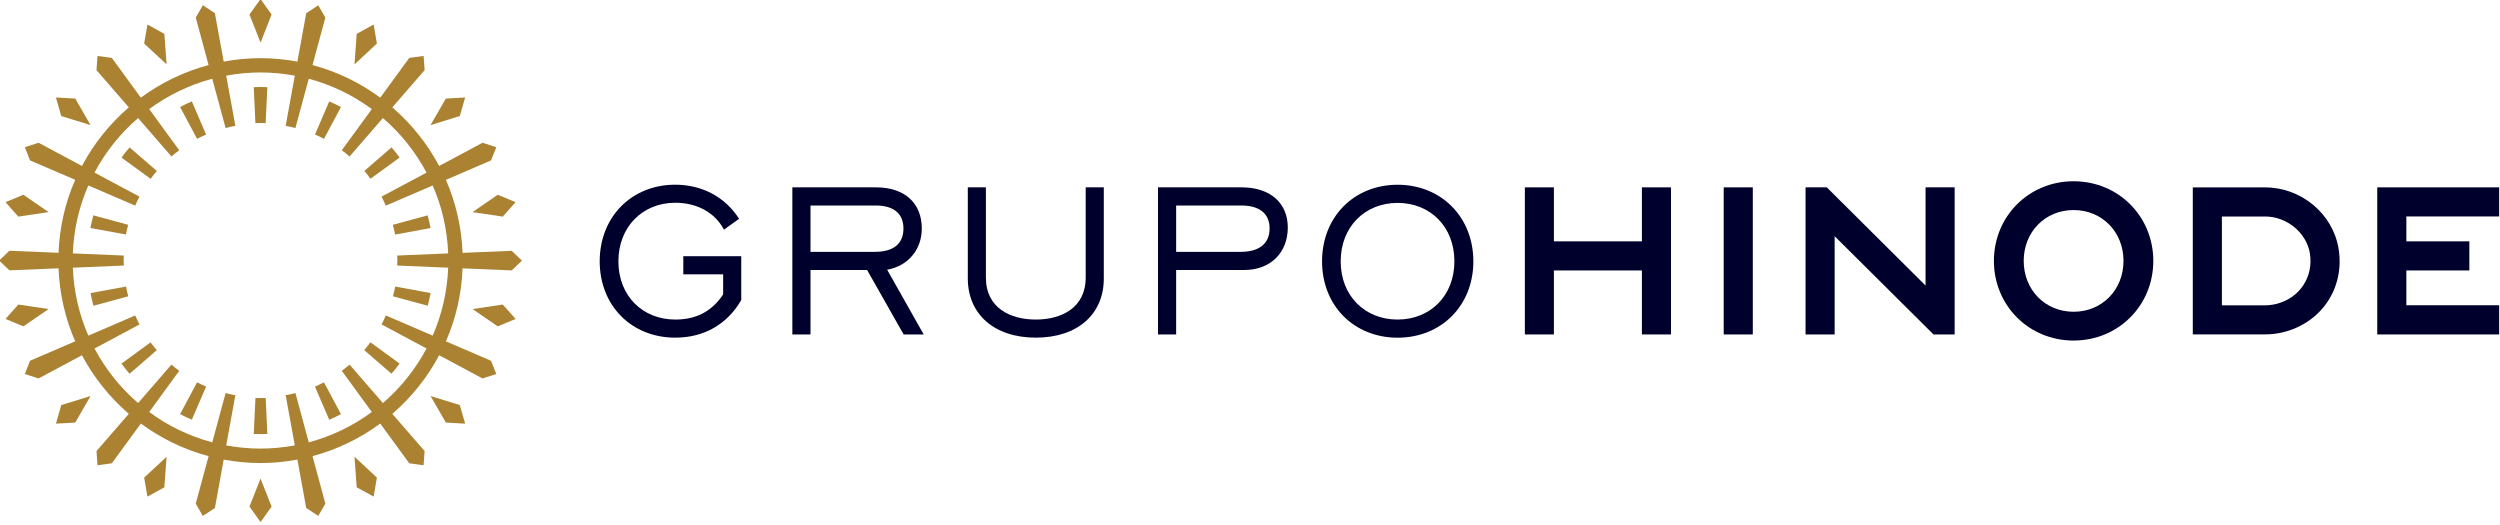
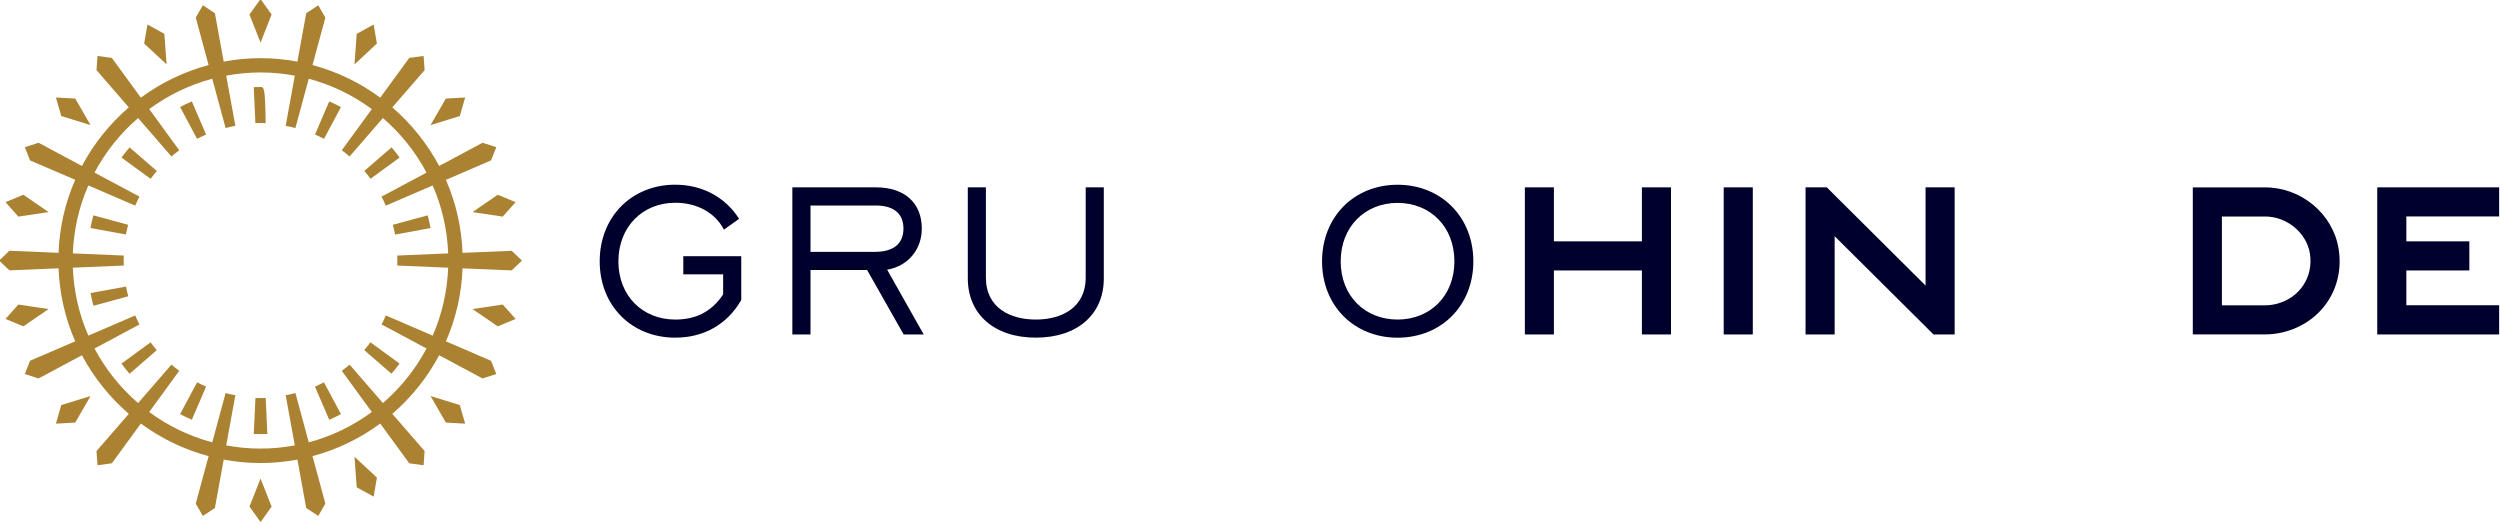
<svg xmlns="http://www.w3.org/2000/svg" version="1.1" id="Layer_1" x="0px" y="0px" viewBox="0 0 500 105" style="enable-background:new 0 0 500 105;" xml:space="preserve">
  <style type="text/css">
	.st0{fill:#00002D;}
	.st1{fill:#AA8232;}
</style>
  <g>
    <path class="st0" d="M144.62,54.86h-7.96v-3.62h11.59v8.77c-2.81,4.87-7.47,7.52-13.21,7.52c-8.72,0-15.1-6.39-15.1-15.27   c0-8.88,6.39-15.32,15.1-15.32c5.41,0,10.02,2.49,12.78,6.82l-3.03,2.17c-1.84-3.52-5.52-5.38-9.74-5.38   c-6.5,0-11.37,4.79-11.37,11.72c0,6.93,4.87,11.64,11.37,11.64c4.06,0,7.25-1.52,9.58-5.03V54.86z" />
    <path class="st0" d="M174.99,50.37c3.68,0,5.7-1.59,5.7-4.67c0-3.03-2.02-4.6-5.54-4.6H162.1v9.27H174.99z M158.48,37.47h16.73   c5.74,0,9.15,3.15,9.15,8.24c0,4.11-2.65,7.47-6.93,8.23l7.31,12.95h-4.01L173.42,54H162.1v12.89h-3.63V37.47z" />
-     <path class="st0" d="M248.12,50.37c3.68,0,5.8-1.61,5.8-4.69c0-3.03-2.12-4.58-5.64-4.58h-13.05v9.27H248.12z M231.6,37.47h16.73   c5.74,0,9.23,3.15,9.23,8.03c0,4.87-3.27,8.5-8.74,8.5h-13.59v12.89h-3.63V37.47z" />
    <path class="st0" d="M290.88,52.27c0-6.93-4.82-11.69-11.37-11.69c-6.5,0-11.37,4.76-11.37,11.69c0,6.93,4.87,11.64,11.37,11.64   C286.07,63.91,290.88,59.14,290.88,52.27 M264.41,52.27c0-8.88,6.39-15.32,15.1-15.32c8.72,0,15.16,6.44,15.16,15.32   c0,8.88-6.44,15.27-15.16,15.27C270.8,67.53,264.41,61.14,264.41,52.27" />
    <path class="st0" d="M207.17,67.53c-8.34,0-13.61-4.7-13.61-11.86V37.47h3.62V55.5c0,6.17,4.98,8.41,9.98,8.41   c5,0,9.98-2.24,9.98-8.41V37.47h3.62v18.21C220.78,62.83,215.51,67.53,207.17,67.53" />
    <rect x="344.74" y="37.47" class="st0" width="5.82" height="29.42" />
    <polygon class="st0" points="385.11,57.11 365.36,37.47 361.11,37.47 361.11,66.89 366.93,66.89 366.93,47.24 386.7,66.89    390.93,66.89 390.93,37.47 385.11,37.47  " />
    <polygon class="st0" points="328.38,48.27 310.78,48.27 310.78,37.47 304.97,37.47 304.97,66.89 310.78,66.89 310.78,54.09    328.38,54.09 328.38,66.89 334.2,66.89 334.2,37.47 328.38,37.47  " />
-     <path class="st0" d="M424.7,52.18c0,5.8-4.29,10.17-9.98,10.17c-5.69,0-9.98-4.37-9.98-10.17c0-5.8,4.29-10.17,9.98-10.17   C420.41,42.01,424.7,46.38,424.7,52.18 M414.72,36.25c-8.94,0-15.94,7-15.94,15.93c0,8.93,7,15.93,15.94,15.93   c8.94,0,15.94-7,15.94-15.93C430.66,43.25,423.66,36.25,414.72,36.25" />
    <polygon class="st0" points="499.83,43.29 499.83,37.47 475.45,37.47 475.45,66.89 499.83,66.89 499.83,61.05 481.27,61.05    481.27,54.09 493.87,54.09 493.87,48.27 481.27,48.27 481.27,43.29  " />
    <path class="st0" d="M455.19,60.8c-0.7,0.17-1.43,0.26-2.16,0.26h-8.65V43.3h8.65c4.34,0,8.27,3.24,8.95,7.39   C462.74,55.42,459.89,59.67,455.19,60.8L455.19,60.8z M453.03,37.48h-14.47v29.4h14.47c1.19,0,2.38-0.14,3.53-0.42   c7.74-1.87,12.43-8.89,11.16-16.71C466.58,42.76,460.26,37.48,453.03,37.48" />
    <path class="st1" d="M25.2,57.31l-7.09,1.3c0.08,0.43,0.16,0.85,0.26,1.28c0.1,0.43,0.21,0.84,0.32,1.26l6.96-1.89   c-0.08-0.32-0.17-0.64-0.24-0.97C25.32,57.96,25.26,57.64,25.2,57.31" />
    <polygon class="st1" points="3.66,60.91 1.1,63.79 4.67,65.27 9.72,61.81  " />
    <path class="st1" d="M25.08,73.75c0.27,0.34,0.55,0.67,0.83,1l5.45-4.72c-0.22-0.25-0.43-0.5-0.64-0.76   c-0.21-0.26-0.4-0.53-0.6-0.8l-5.83,4.25C24.56,73.06,24.81,73.41,25.08,73.75" />
    <path class="st1" d="M38.37,83.94l2.85-6.62c-0.3-0.13-0.61-0.26-0.91-0.41c-0.3-0.14-0.59-0.3-0.89-0.45l-3.4,6.36   c0.38,0.2,0.76,0.4,1.16,0.59C37.58,83.6,37.97,83.77,38.37,83.94" />
    <polygon class="st1" points="11.19,84.73 15.05,84.51 18.11,79.21 12.25,81.01  " />
    <polygon class="st1" points="49.9,101.32 52.11,104.41 54.32,101.32 52.11,95.71  " />
-     <polygon class="st1" points="29.49,99.32 32.87,97.46 33.32,91.35 28.83,95.52  " />
-     <path class="st1" d="M85.86,59.89c0.1-0.43,0.18-0.85,0.26-1.28l-7.09-1.3c-0.06,0.33-0.12,0.65-0.2,0.98   c-0.07,0.33-0.16,0.65-0.24,0.97l6.96,1.89C85.65,60.73,85.76,60.31,85.86,59.89" />
    <polygon class="st1" points="94.5,61.81 99.55,65.27 103.12,63.79 100.55,60.91  " />
    <path class="st1" d="M79.13,73.75c0.27-0.34,0.53-0.69,0.78-1.04l-5.83-4.25c-0.2,0.27-0.39,0.53-0.6,0.8   c-0.21,0.26-0.42,0.51-0.64,0.76l5.45,4.72C78.58,74.42,78.86,74.09,79.13,73.75" />
    <path class="st1" d="M67.03,83.41c0.39-0.19,0.77-0.39,1.16-0.59l-3.4-6.36c-0.29,0.15-0.59,0.31-0.89,0.45   c-0.3,0.14-0.61,0.28-0.91,0.41l2.85,6.63C66.24,83.77,66.64,83.6,67.03,83.41" />
    <polygon class="st1" points="86.11,79.21 89.17,84.51 93.03,84.73 91.96,81.01  " />
    <polygon class="st1" points="71.34,97.46 74.73,99.32 75.38,95.52 70.9,91.35  " />
    <path class="st1" d="M25.39,45.93c0.07-0.33,0.16-0.65,0.24-0.97l-6.96-1.89c-0.11,0.42-0.22,0.84-0.32,1.26   c-0.1,0.43-0.18,0.85-0.26,1.27l7.09,1.3C25.26,46.59,25.32,46.26,25.39,45.93" />
    <polygon class="st1" points="9.72,42.42 4.67,38.95 1.1,40.43 3.66,43.32  " />
    <path class="st1" d="M30.73,34.96c0.21-0.26,0.42-0.51,0.64-0.76l-5.45-4.72c-0.28,0.33-0.56,0.66-0.84,1   c-0.27,0.34-0.53,0.69-0.78,1.04l5.83,4.25C30.33,35.49,30.52,35.22,30.73,34.96" />
    <path class="st1" d="M40.31,27.32c0.3-0.14,0.61-0.28,0.91-0.41l-2.85-6.63c-0.4,0.17-0.79,0.35-1.19,0.53   c-0.39,0.19-0.78,0.39-1.16,0.59l3.39,6.36C39.71,27.62,40.01,27.46,40.31,27.32" />
    <path class="st1" d="M17.67,37.09l9.37,4.04c0.13-0.3,0.27-0.61,0.41-0.91c0.15-0.3,0.3-0.59,0.45-0.89l-9-4.81   c2.21-4.16,5.18-7.86,8.72-10.91l6.67,7.69c0.25-0.22,0.5-0.43,0.76-0.64c0.26-0.21,0.53-0.4,0.8-0.6l-6.01-8.24   c3.74-2.76,8-4.84,12.61-6.07l2.67,9.86c0.32-0.08,0.64-0.17,0.97-0.24c0.33-0.07,0.65-0.13,0.98-0.2l-1.83-10.04   c2.22-0.41,4.51-0.64,6.86-0.64c2.34,0,4.63,0.23,6.86,0.64l-1.83,10.04c0.33,0.06,0.65,0.12,0.98,0.2   c0.33,0.07,0.65,0.16,0.97,0.24l2.67-9.86c4.61,1.23,8.87,3.31,12.61,6.07l-6.01,8.24c0.27,0.2,0.53,0.39,0.8,0.6   c0.26,0.21,0.51,0.42,0.76,0.64l6.67-7.69c3.54,3.05,6.51,6.75,8.72,10.91l-9,4.81c0.15,0.29,0.31,0.59,0.45,0.89   c0.15,0.3,0.28,0.6,0.41,0.91l9.37-4.04c1.83,4.19,2.92,8.78,3.1,13.59l-10.19,0.43c0.01,0.33,0.03,0.66,0.03,1   c0,0.33-0.01,0.67-0.03,1l10.19,0.43c-0.18,4.82-1.27,9.4-3.1,13.59l-9.37-4.04c-0.13,0.3-0.26,0.61-0.41,0.91   c-0.14,0.3-0.3,0.59-0.45,0.89l9,4.81c-2.21,4.16-5.18,7.86-8.72,10.91l-6.67-7.69c-0.25,0.22-0.5,0.43-0.76,0.64   c-0.26,0.21-0.53,0.4-0.8,0.6l6.01,8.24c-3.74,2.76-8,4.84-12.61,6.07l-2.67-9.86c-0.32,0.08-0.64,0.17-0.97,0.24   c-0.33,0.07-0.65,0.13-0.98,0.19l1.83,10.04c-2.22,0.41-4.51,0.64-6.86,0.64c-2.34,0-4.63-0.23-6.86-0.64l1.83-10.04   c-0.33-0.06-0.65-0.12-0.98-0.19c-0.33-0.07-0.65-0.16-0.97-0.24l-2.67,9.86c-4.61-1.23-8.87-3.31-12.61-6.07l6.01-8.24   c-0.27-0.2-0.53-0.39-0.8-0.6c-0.26-0.21-0.51-0.42-0.76-0.64l-6.67,7.69c-3.54-3.05-6.51-6.75-8.72-10.91l9-4.81   c-0.15-0.29-0.31-0.59-0.45-0.89c-0.14-0.3-0.28-0.6-0.41-0.91l-9.37,4.04c-1.83-4.19-2.92-8.78-3.1-13.59l10.19-0.43   c-0.01-0.33-0.03-0.66-0.03-1c0-0.33,0.01-0.67,0.03-1l-10.19-0.43C14.75,45.87,15.83,41.28,17.67,37.09 M15.04,35.96   c-1.97,4.5-3.14,9.43-3.33,14.6l-9.83-0.41l-2.05,1.96l2.05,1.96l9.83-0.41c0.2,5.17,1.36,10.1,3.33,14.6l-9.03,3.89L4.96,74.8   l2.75,0.89l8.68-4.64c2.38,4.47,5.57,8.44,9.37,11.72l-6.46,7.44l0.2,2.84l2.87-0.39l5.8-7.95c4.02,2.96,8.6,5.2,13.55,6.52   l-2.57,9.49l1.42,2.47l2.41-1.6l1.76-9.67c2.39,0.44,4.85,0.69,7.37,0.69c2.52,0,4.98-0.25,7.37-0.69l1.76,9.67l2.41,1.6l1.42-2.47   l-2.57-9.49c4.95-1.32,9.53-3.56,13.55-6.52l5.8,7.95l2.87,0.39l0.2-2.84l-6.46-7.44c3.8-3.28,7-7.25,9.37-11.72l8.68,4.64   l2.75-0.89l-1.05-2.64l-9.03-3.89c1.97-4.5,3.14-9.43,3.33-14.6l9.83,0.41l2.05-1.96l-2.05-1.96l-9.83,0.41   c-0.2-5.17-1.36-10.1-3.33-14.6l9.03-3.89l1.05-2.64l-2.75-0.89l-8.68,4.64c-2.38-4.47-5.57-8.44-9.37-11.72l6.46-7.44l-0.2-2.84   l-2.87,0.39l-5.8,7.95c-4.02-2.96-8.6-5.2-13.55-6.52l2.57-9.49l-1.42-2.47l-2.41,1.6l-1.76,9.67c-2.39-0.44-4.85-0.69-7.37-0.69   c-2.52,0-4.98,0.25-7.37,0.69l-1.76-9.67l-2.41-1.6l-1.42,2.47l2.57,9.49c-4.95,1.32-9.53,3.56-13.55,6.52l-5.8-7.95l-2.87-0.39   l-0.2,2.84l6.46,7.44c-3.8,3.28-7,7.25-9.37,11.72l-8.68-4.64l-2.75,0.89l1.05,2.64L15.04,35.96z" />
    <polygon class="st1" points="18.11,25.02 15.05,19.71 11.19,19.5 12.25,23.21  " />
    <polygon class="st1" points="32.87,6.77 29.49,4.9 28.83,8.71 33.32,12.88  " />
    <path class="st1" d="M79.02,46.91l7.09-1.3c-0.08-0.42-0.16-0.85-0.26-1.28c-0.1-0.43-0.21-0.84-0.32-1.26l-6.96,1.89   c0.08,0.32,0.17,0.64,0.24,0.97C78.9,46.26,78.96,46.59,79.02,46.91" />
    <polygon class="st1" points="100.55,43.32 103.12,40.43 99.55,38.95 94.5,42.42  " />
    <path class="st1" d="M74.09,35.76l5.83-4.25c-0.26-0.35-0.51-0.7-0.78-1.04c-0.27-0.34-0.55-0.67-0.83-1l-5.45,4.72   c0.22,0.25,0.43,0.5,0.64,0.76C73.7,35.22,73.89,35.49,74.09,35.76" />
    <path class="st1" d="M64.8,27.77l3.39-6.36c-0.38-0.2-0.76-0.4-1.16-0.59c-0.39-0.19-0.79-0.36-1.19-0.53L63,26.91   c0.3,0.13,0.61,0.26,0.91,0.41C64.21,27.46,64.5,27.62,64.8,27.77" />
    <polygon class="st1" points="93.03,19.5 89.17,19.71 86.11,25.02 91.96,23.21  " />
    <polygon class="st1" points="54.32,2.9 52.11,-0.19 49.89,2.9 52.11,8.52  " />
    <polygon class="st1" points="74.73,4.9 71.34,6.77 70.9,12.88 75.38,8.71  " />
-     <path class="st1" d="M52.1,17.4c-0.7,0-0.92,0.02-1.35,0.03l0.33,7.2c0.33-0.01,0.33-0.03,1.02-0.03c0.7,0,0.7,0.01,1.03,0.03   l0.34-7.2C53.04,17.42,52.79,17.4,52.1,17.4" />
+     <path class="st1" d="M52.1,17.4c-0.7,0-0.92,0.02-1.35,0.03l0.33,7.2c0.33-0.01,0.33-0.03,1.02-0.03c0.7,0,0.7,0.01,1.03,0.03   C53.04,17.42,52.79,17.4,52.1,17.4" />
    <path class="st1" d="M52.12,86.82c0.7,0,0.92-0.02,1.35-0.03l-0.33-7.2c-0.33,0.01-0.32,0.03-1.02,0.03c-0.7,0-0.7-0.01-1.03-0.03   l-0.34,7.2C51.18,86.81,51.42,86.82,52.12,86.82" />
  </g>
</svg>